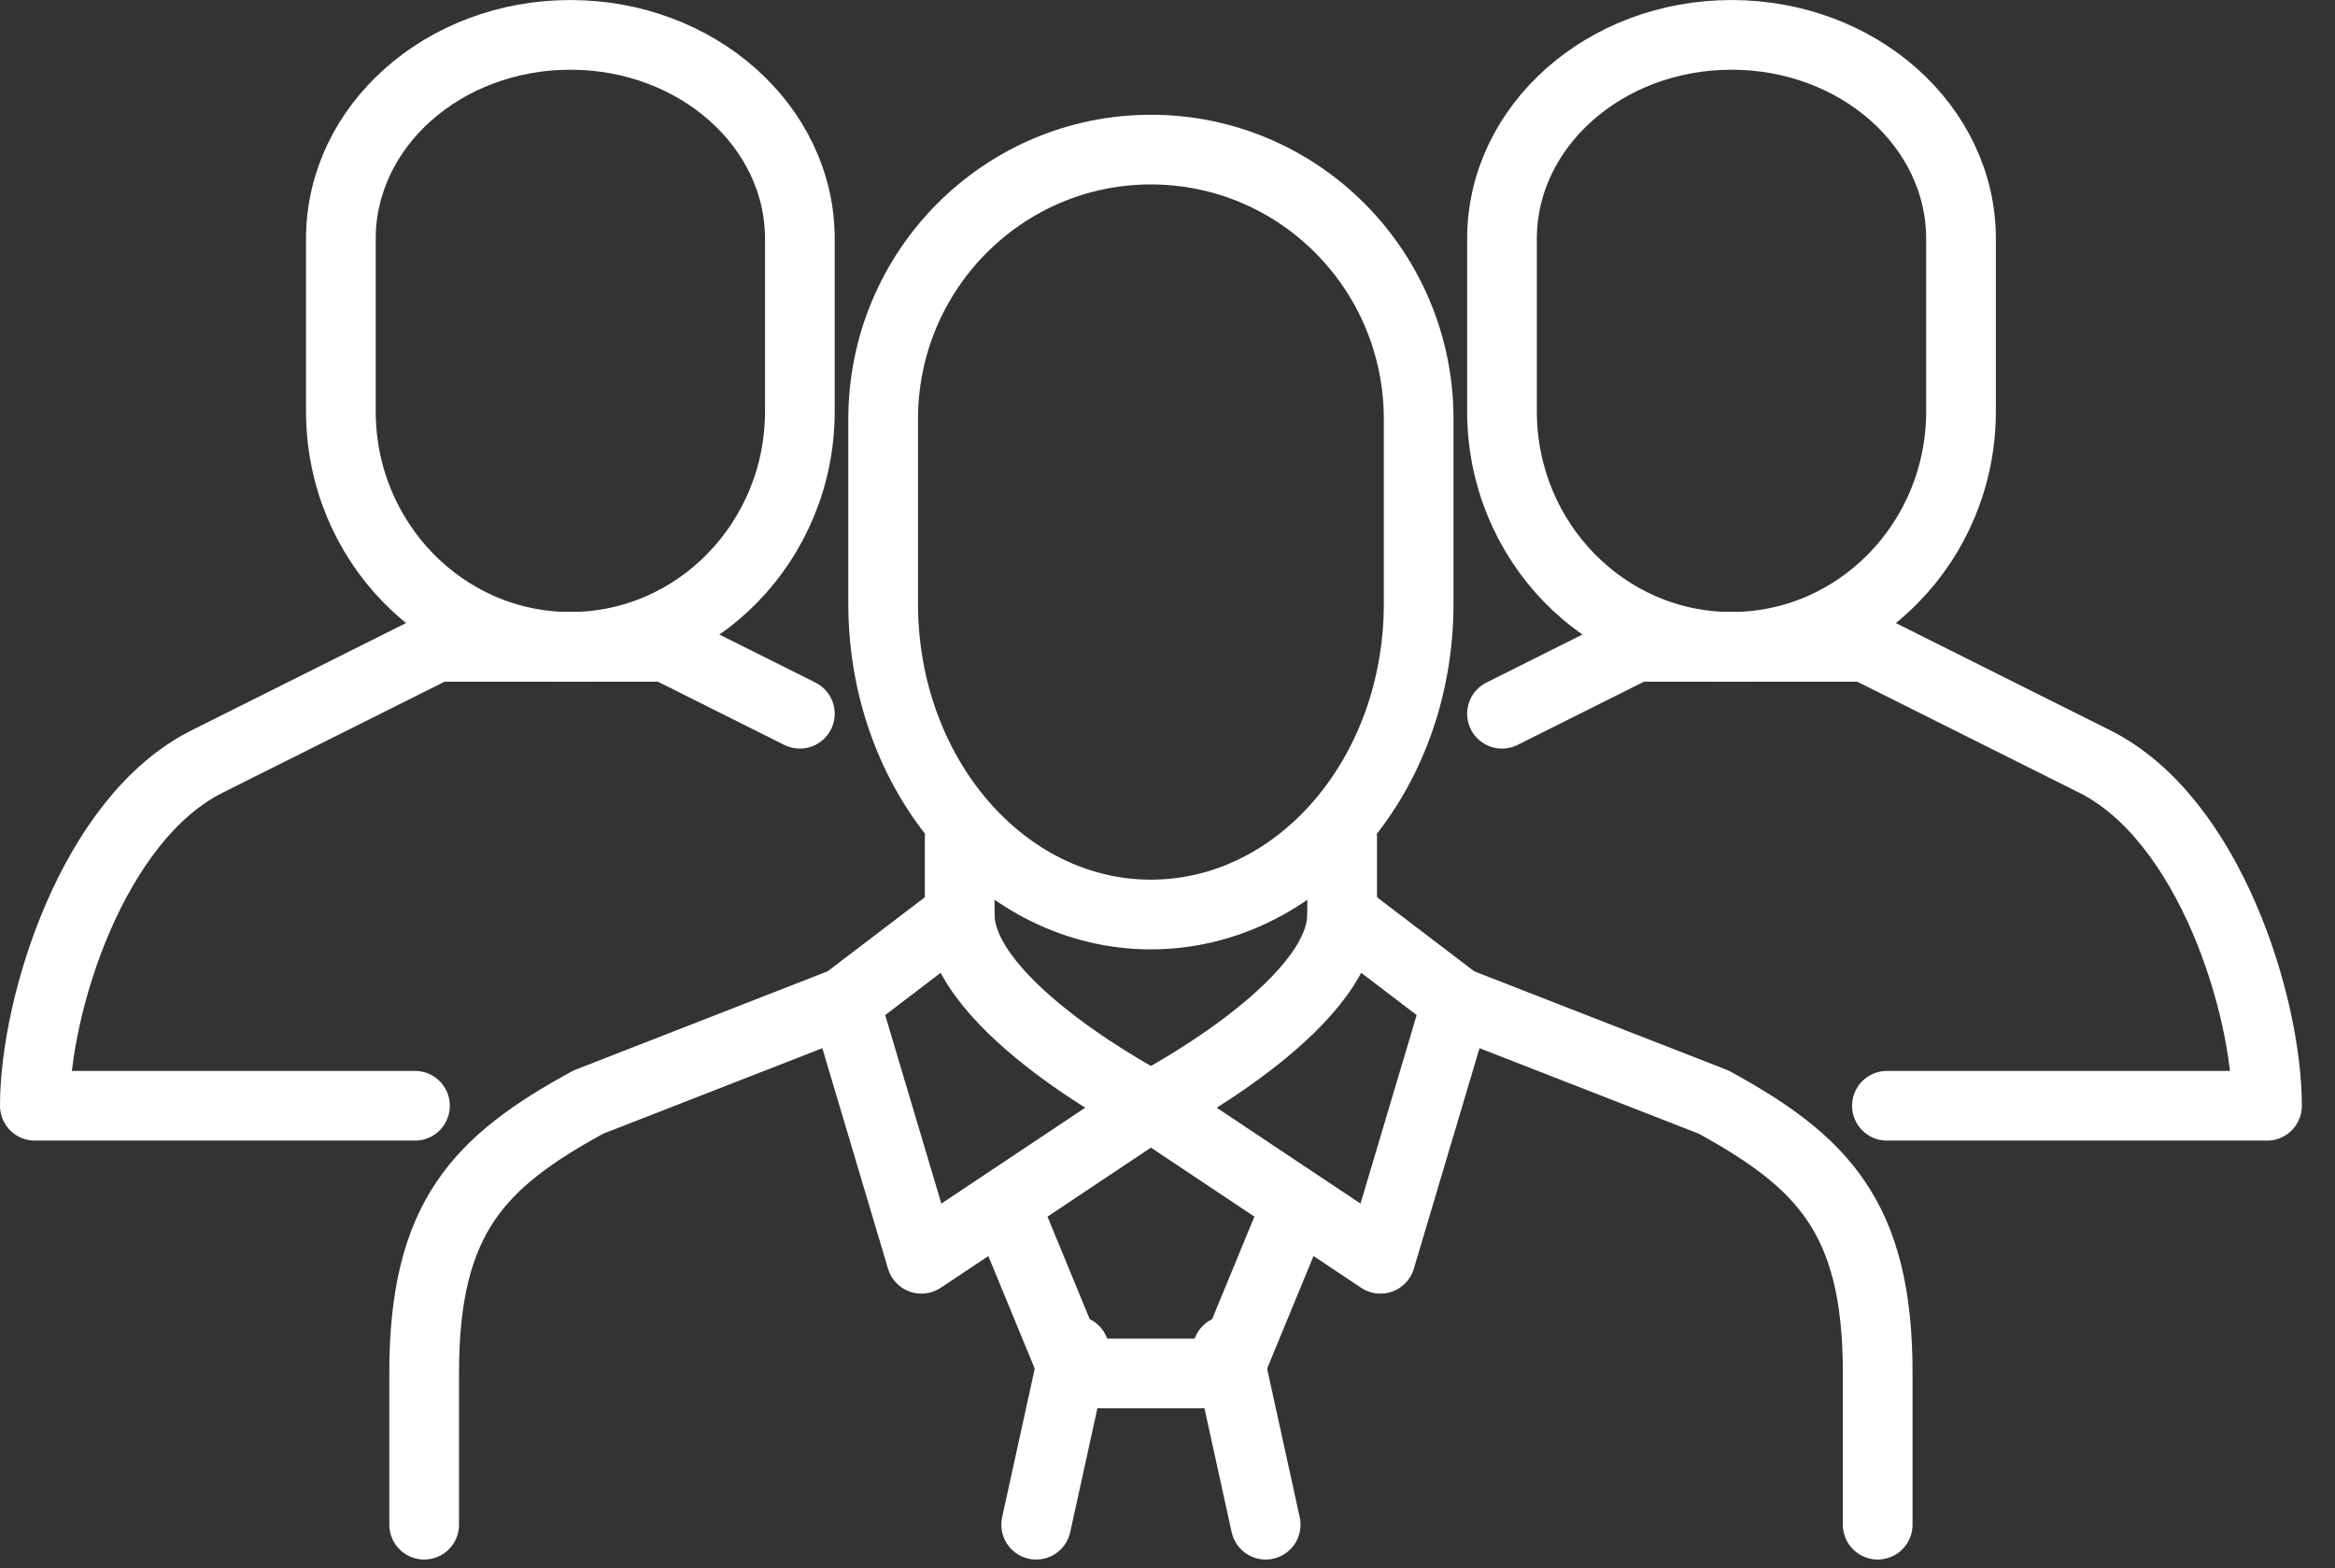
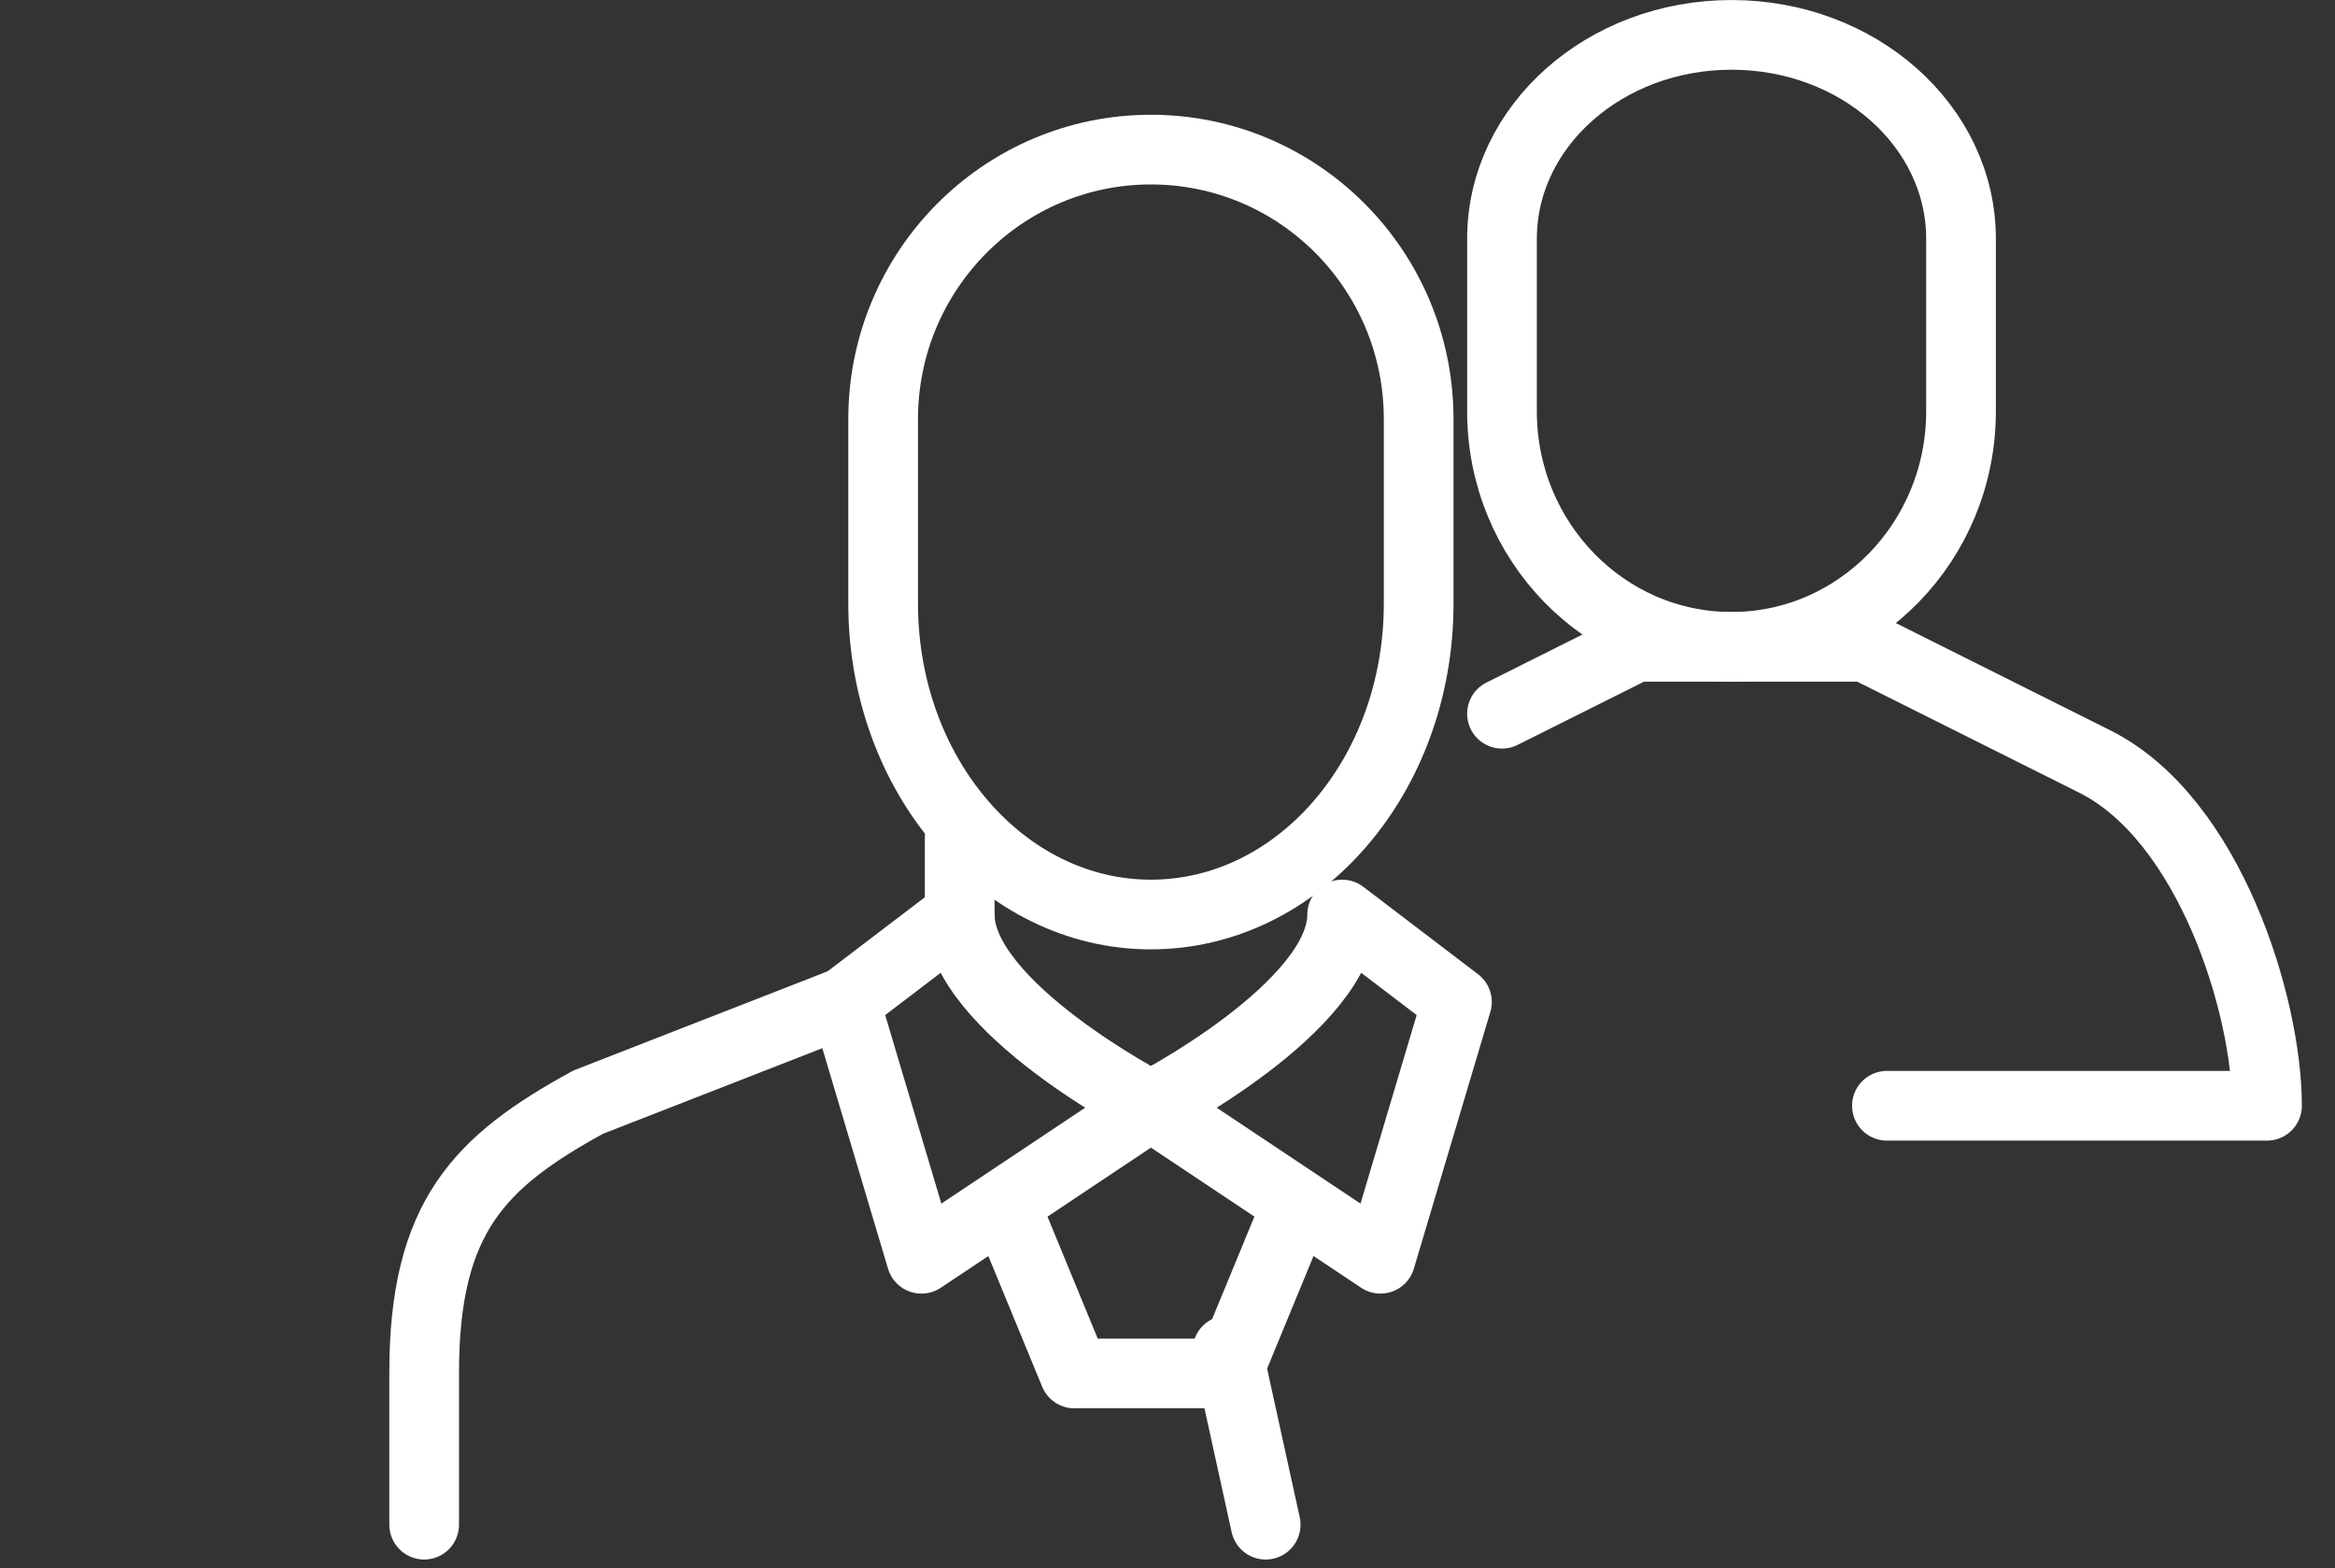
<svg xmlns="http://www.w3.org/2000/svg" width="67px" height="45px" viewBox="0 0 67 45" version="1.1">
  <rect x="0" y="0" width="67" height="45" fill="#333333" stroke="none" />
  <title>F4002B3B-C9F0-4924-B489-FB32736FE16C</title>
  <desc>Created with sketchtool.</desc>
  <g id="Page-1" stroke="none" stroke-width="1" fill="none" fill-rule="evenodd" stroke-linecap="round" stroke-linejoin="round">
    <g id="Home-2" transform="translate(-683, -572)" stroke="#FFFFFF" stroke-width="2">
      <g id="za-poslodavce" transform="translate(684, 573)">
        <path d="M48.683,17.562 C45.045,17.562 42.098,14.532 42.098,10.805 L42.098,5.852 C42.098,2.619 45.05,0.001 48.683,0.001 C52.322,0.001 55.269,2.619 55.269,5.852 L55.269,10.805 C55.269,14.532 52.323,17.562 48.683,17.562 Z" id="Stroke-1" />
        <path d="M42.098,19.482 L45.937,17.562 L49.232,17.562 L52.527,17.562 L59.107,20.854 C62.402,22.501 64.049,27.862 64.049,30.732 L53.143,30.732" id="Stroke-3" />
-         <path d="M15.366,17.562 C19.004,17.562 21.951,14.532 21.951,10.805 L21.951,5.852 C21.951,2.619 18.999,0.001 15.366,0.001 C11.728,0.001 8.781,2.619 8.781,5.852 L8.781,10.805 C8.781,14.532 11.727,17.562 15.366,17.562 Z" id="Stroke-5" />
-         <path d="M21.951,19.482 L18.112,17.562 L14.817,17.562 L11.522,17.562 L4.941,20.854 C1.648,22.501 0,27.862 0,30.732 L10.907,30.732" id="Stroke-7" />
        <path d="M32.022,25.244 C27.786,25.244 24.341,21.253 24.341,16.322 L24.341,11.028 C24.341,6.755 27.786,3.293 32.022,3.293 C36.27,3.293 39.707,6.755 39.707,11.028 L39.707,16.322 C39.707,21.253 36.27,25.244 32.022,25.244 Z" id="Stroke-9" />
        <path d="M26.537,23.049 L26.537,25.589" id="Stroke-11" />
        <path d="M26.537,25.244 C26.537,27.898 32.025,30.732 32.025,30.732 L25.439,35.123 L23.244,27.753 L26.537,25.244 Z" id="Stroke-13" />
-         <path d="M29.829,37.754 L28.732,42.754" id="Stroke-15" />
        <path d="M34.22,37.754 L35.317,42.754" id="Stroke-17" />
        <path d="M23.244,27.754 L15.878,30.628 C12.773,32.327 11.171,33.914 11.171,38.383 L11.171,42.754" id="Stroke-19" />
-         <path d="M37.512,23.049 L37.512,25.589" id="Stroke-21" />
        <path d="M37.512,25.244 C37.512,27.898 32.025,30.732 32.025,30.732 L38.61,35.123 L40.805,27.753 L37.512,25.244 Z" id="Stroke-23" />
        <polyline id="Stroke-25" points="36.062 33.944 34.219 38.415 29.829 38.415 27.987 33.944" />
-         <path d="M40.805,27.754 L48.173,30.628 C51.268,32.327 52.878,33.914 52.878,38.383 L52.878,42.754" id="Stroke-27" />
      </g>
    </g>
  </g>
</svg>